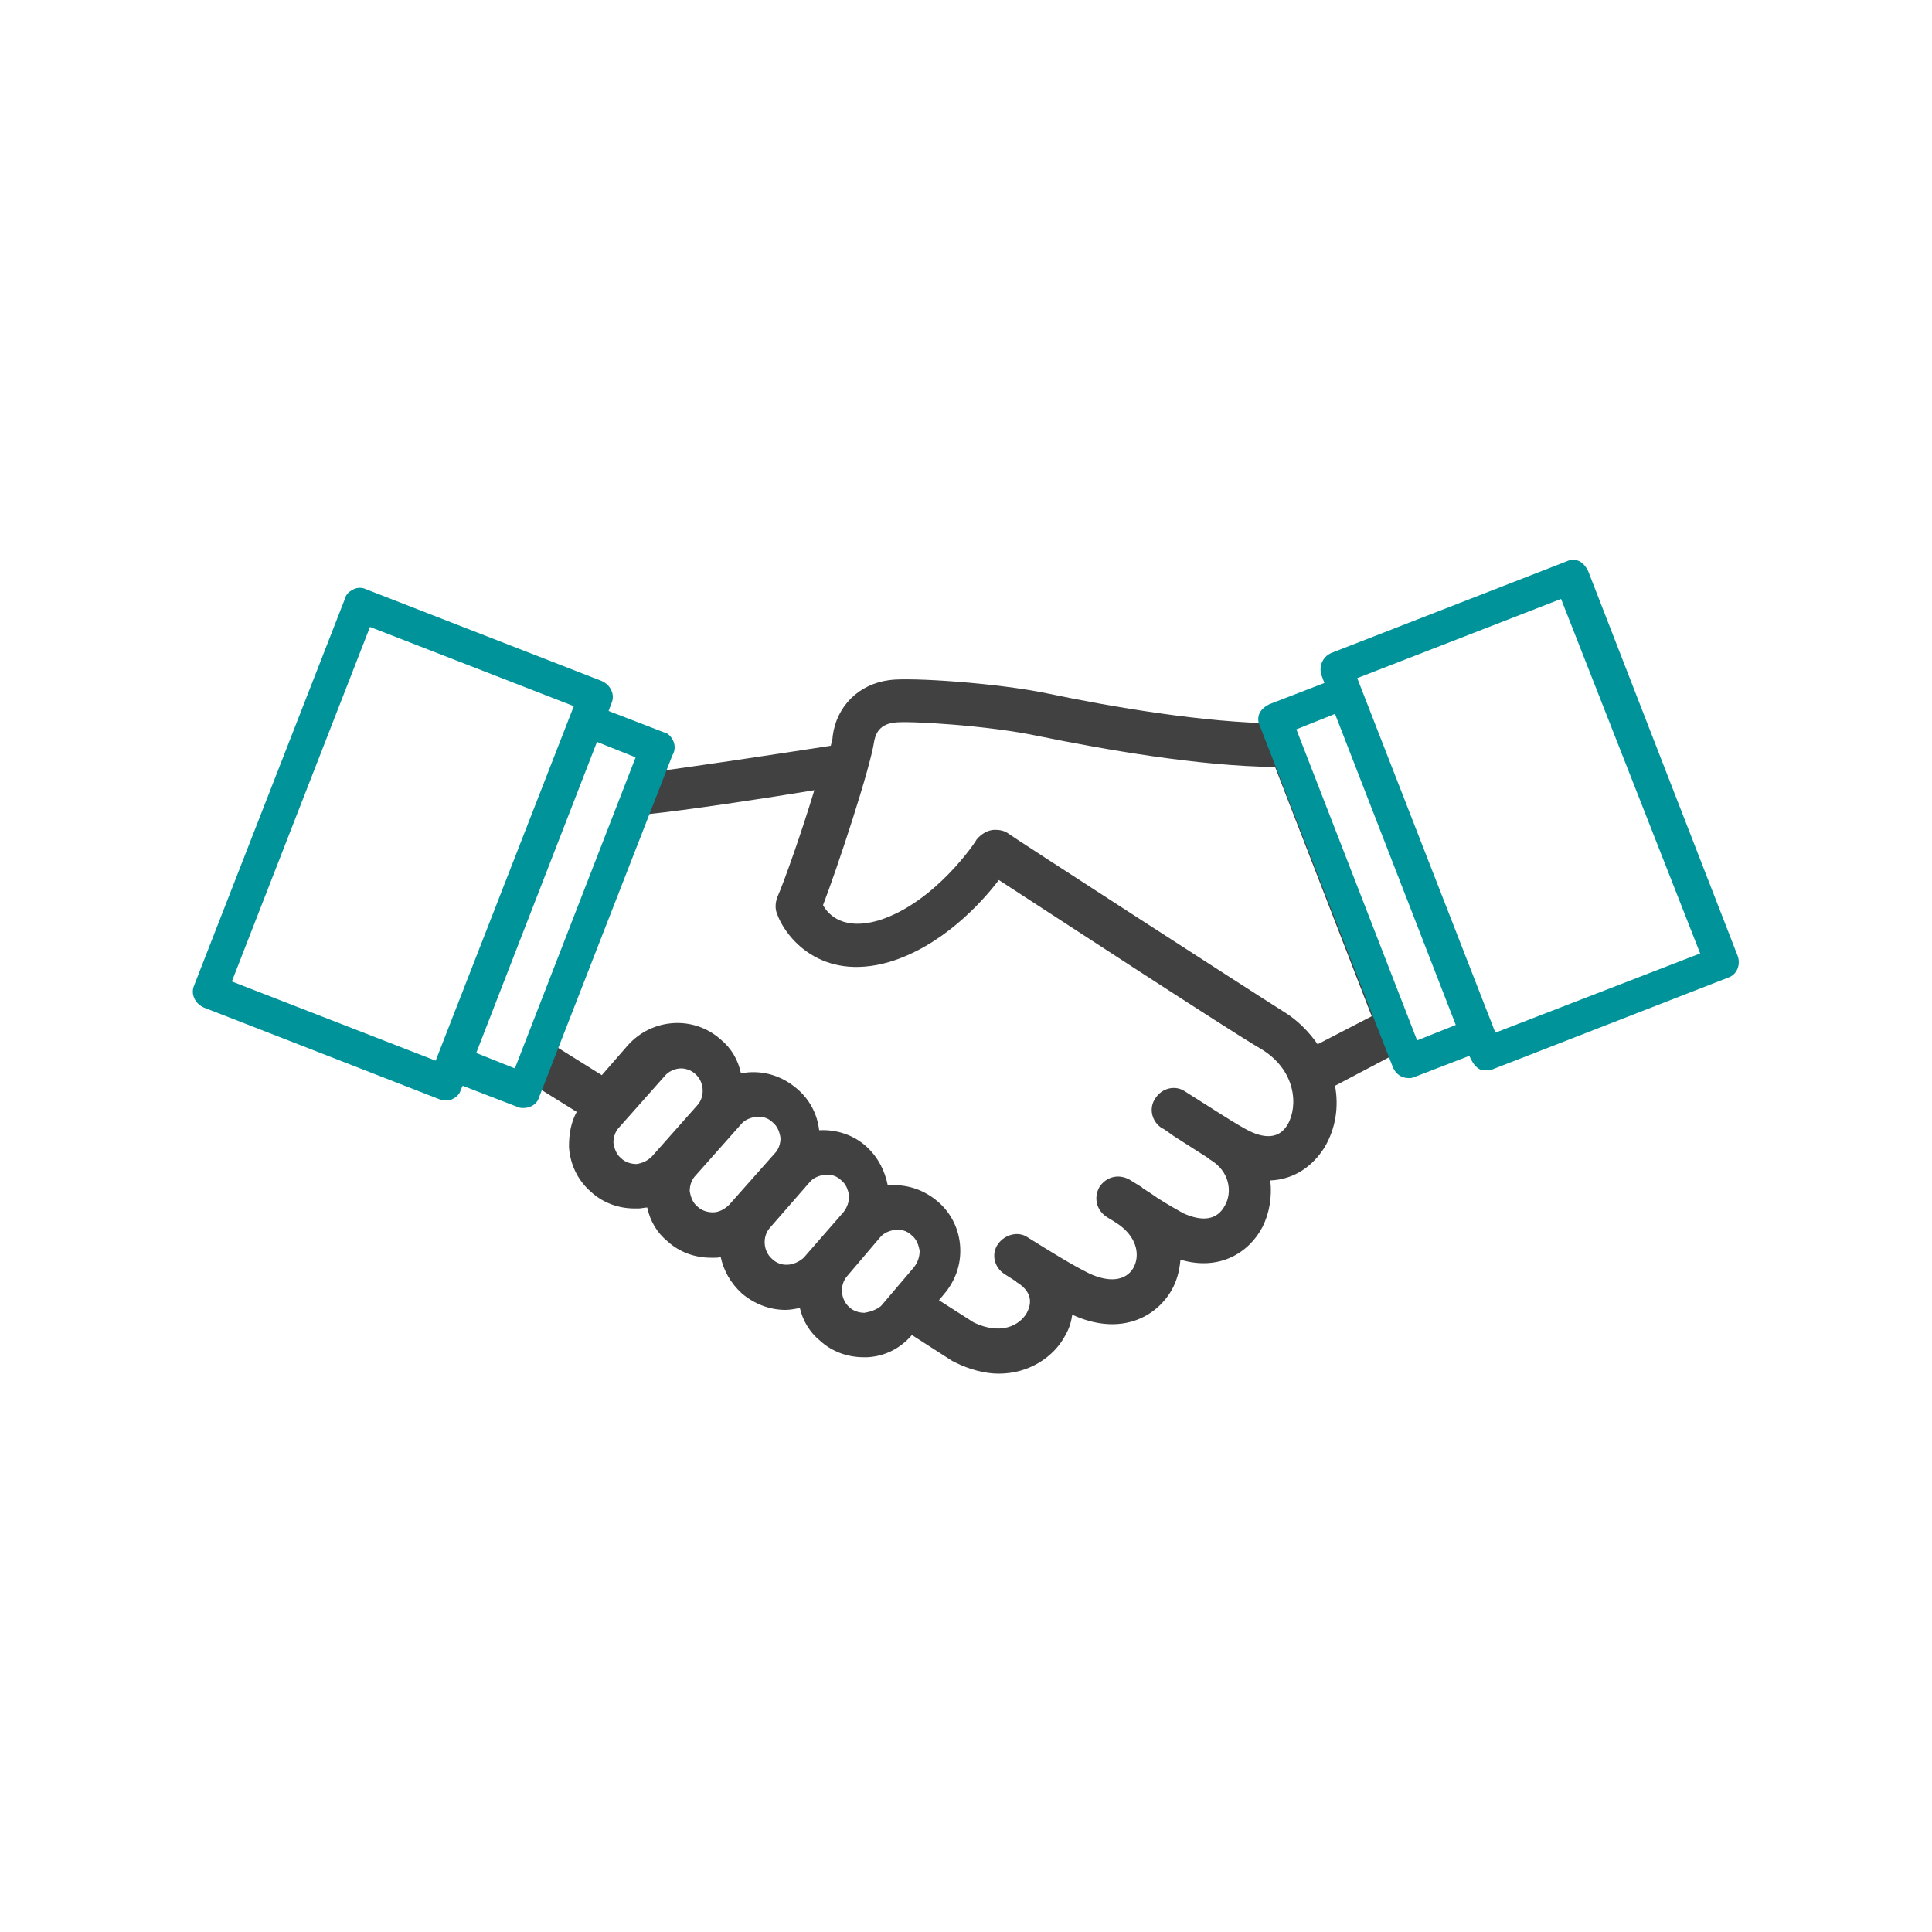
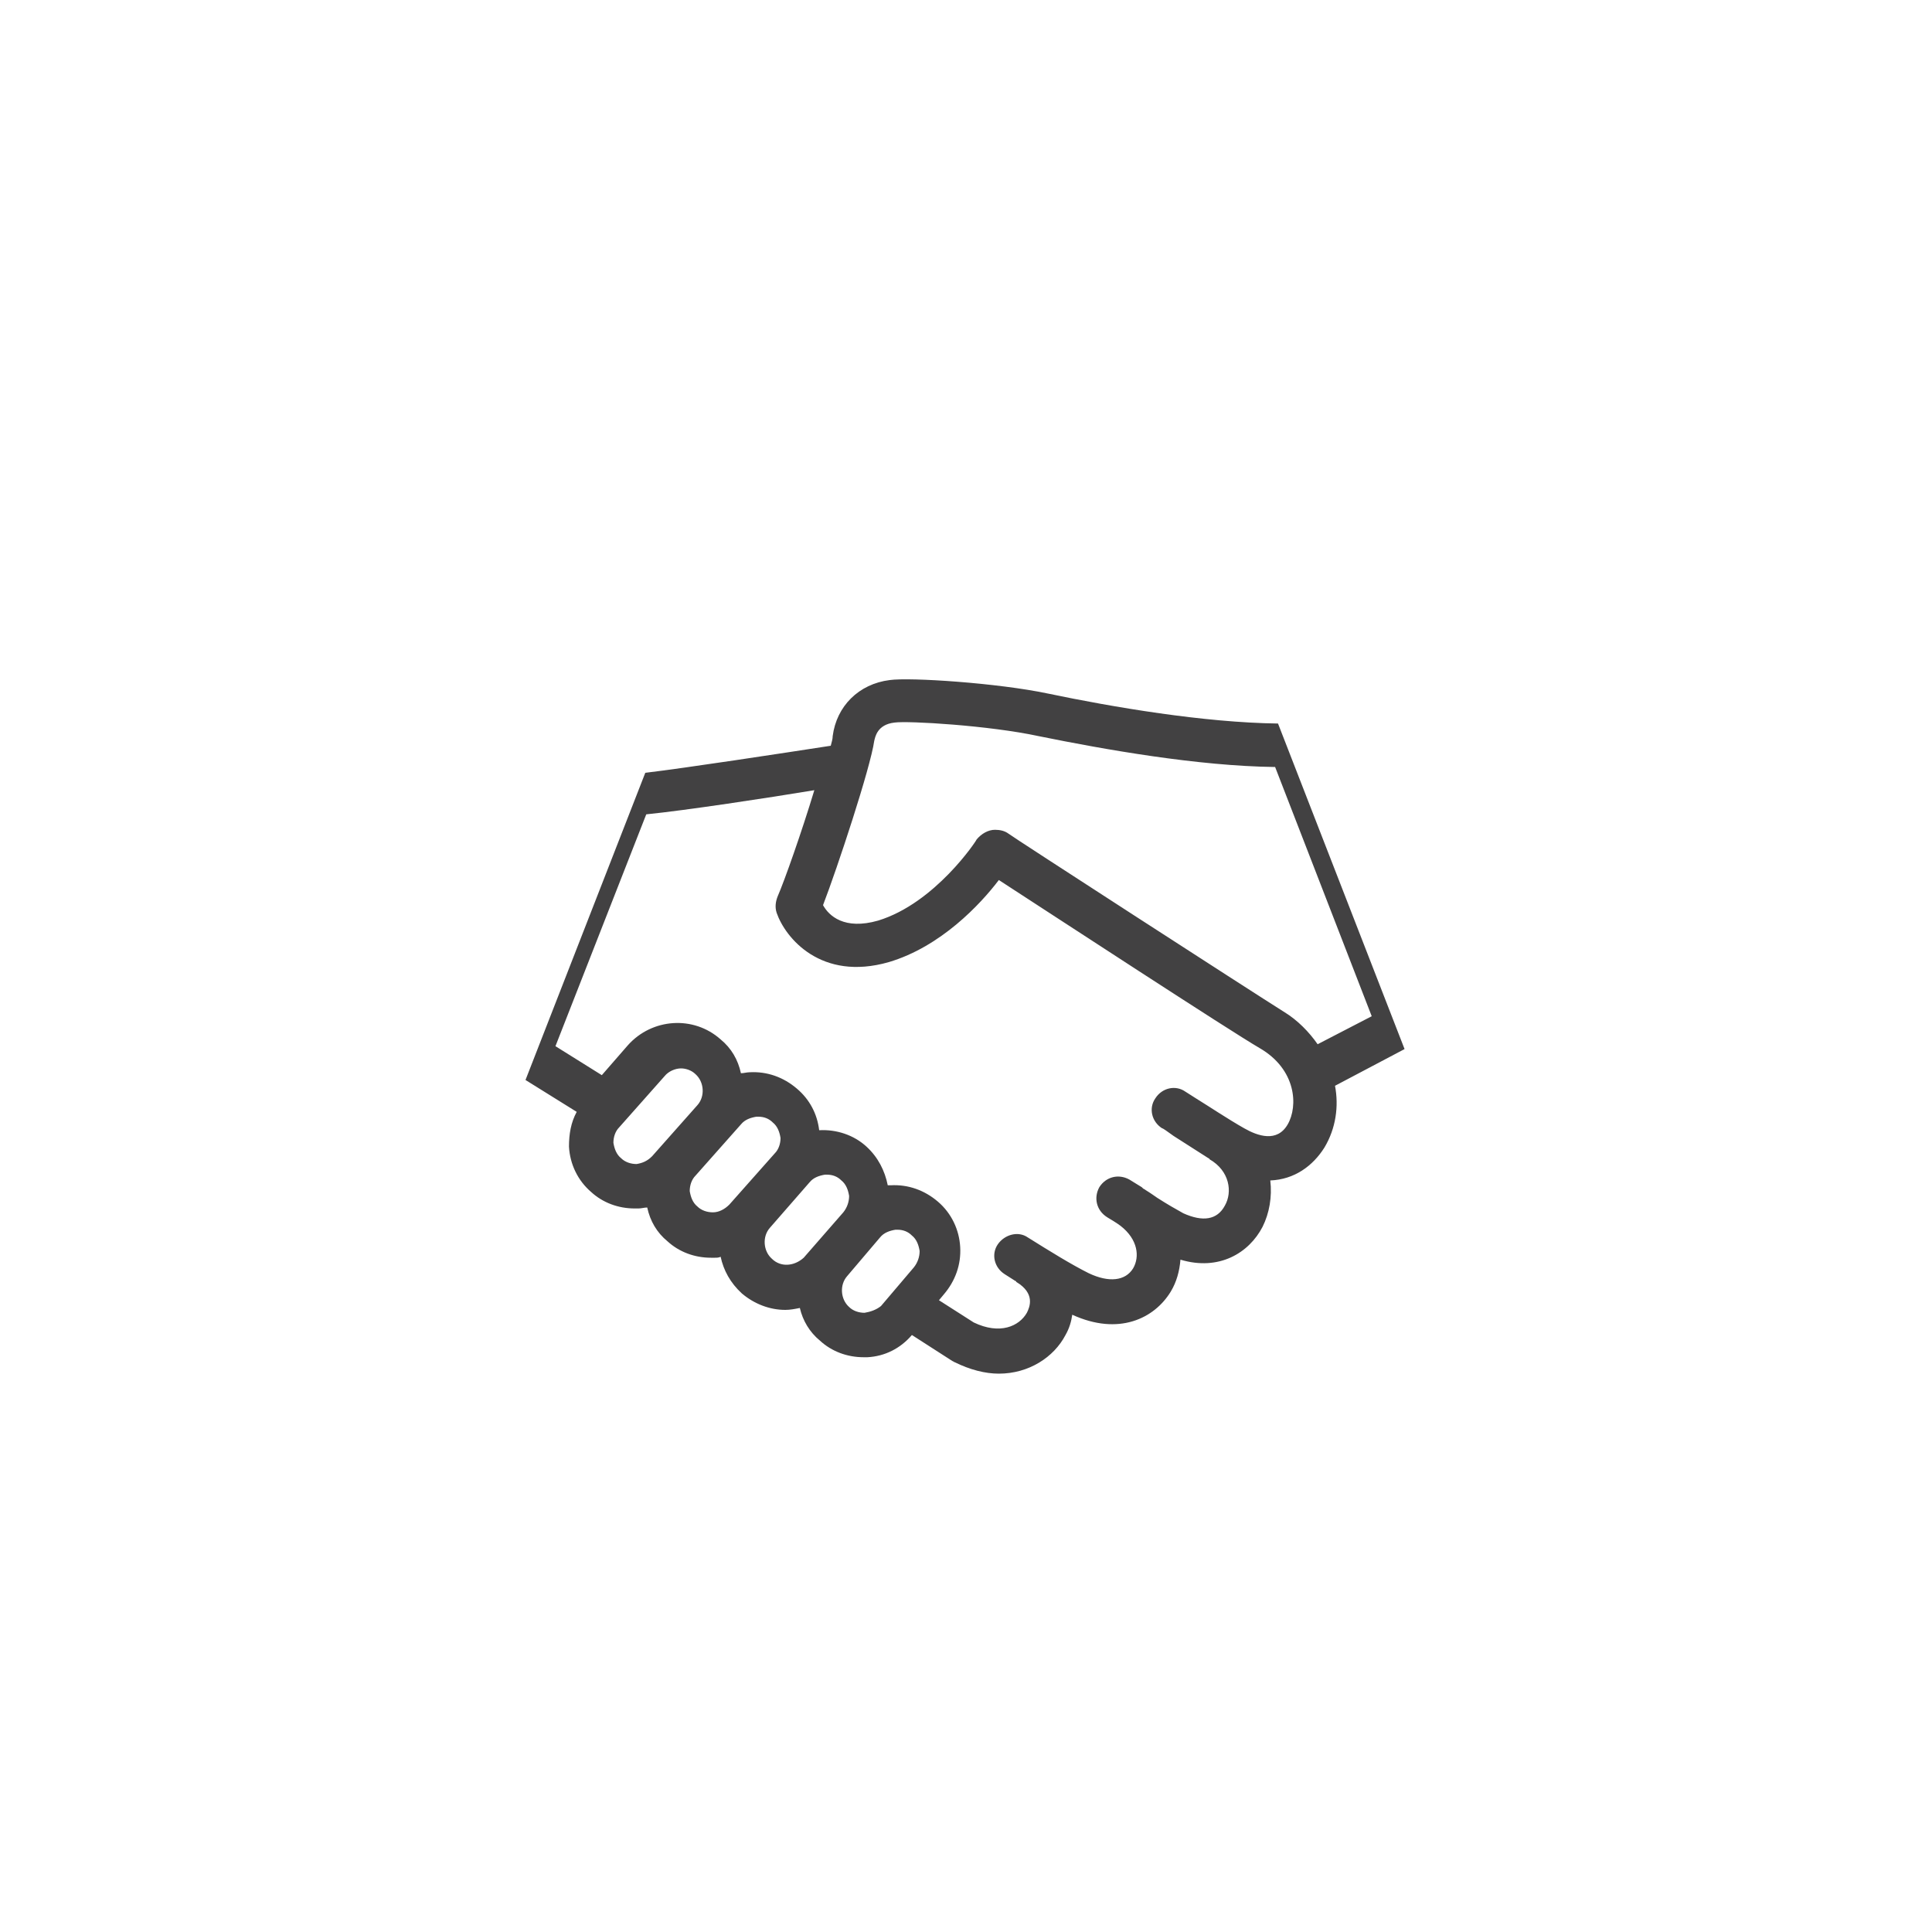
<svg xmlns="http://www.w3.org/2000/svg" version="1.1" id="a" x="0px" y="0px" viewBox="0 0 200 200" style="enable-background:new 0 0 200 200;" xml:space="preserve">
  <style type="text/css">
	.st0{fill:#424142;}
	.st1{fill:#00949A;}
</style>
  <path class="st0" d="M145.4,108.6l-13.1-33.7c-7.7-0.1-17.1-1.7-23.8-3.1c-5.2-1.1-14.3-1.7-16.4-1.4c-3.2,0.4-5.5,2.7-5.9,5.8  c0,0.3-0.1,0.6-0.2,1C80.8,78,71,79.5,66.8,80l-12.4,31.8l5.3,3.3c-0.6,1.1-0.8,2.3-0.8,3.6c0.1,1.8,0.9,3.5,2.3,4.7  c1.2,1.1,2.8,1.7,4.5,1.7c0.1,0,0.3,0,0.4,0c0.3,0,0.6-0.1,0.9-0.1c0.3,1.4,1,2.6,2.1,3.5c1.2,1.1,2.8,1.7,4.5,1.7  c0.1,0,0.3,0,0.4,0c0.2,0,0.4,0,0.6-0.1c0.3,1.4,1,2.7,2.2,3.8c1.3,1.1,2.9,1.7,4.5,1.7c0.5,0,1-0.1,1.5-0.2c0.3,1.3,1,2.5,2.1,3.4  c1.2,1.1,2.8,1.7,4.5,1.7c0.1,0,0.3,0,0.4,0c1.8-0.1,3.4-0.9,4.6-2.3l4.2,2.7c0.1,0,0.1,0.1,0.2,0.1c1.6,0.8,3.2,1.2,4.6,1.2  c3.1,0,5.7-1.7,6.9-4c0.4-0.7,0.6-1.4,0.7-2.1c4.8,2.2,8.5,0.4,10.2-2.4c0.6-1,0.9-2.1,1-3.3c4,1.2,7.1-0.7,8.5-3.4  c0.7-1.4,1-3.1,0.8-4.8c2.5-0.1,4.4-1.5,5.6-3.4c1.2-2,1.5-4.3,1.1-6.4L145.4,108.6L145.4,108.6z M92.6,74.8  c1.4-0.2,9.8,0.3,14.9,1.4c6.9,1.4,16.5,3.1,24.5,3.2l10,25.8l-5.6,2.9c-0.9-1.3-2.1-2.5-3.4-3.3c-3.5-2.2-28.4-18.3-28.6-18.5  c-0.4-0.3-0.9-0.4-1.4-0.4c-0.7,0-1.4,0.4-1.9,1c0,0.1-4.3,6.6-10.2,8.4c-3.5,1-5.1-0.5-5.7-1.6c1.5-3.9,4.9-14.2,5.3-17  C90.6,76.3,90.8,75,92.6,74.8z M65.9,120.5c-0.6,0-1.2-0.2-1.6-0.6c-0.5-0.4-0.7-1-0.8-1.6c0-0.6,0.2-1.2,0.6-1.6l4.7-5.3  c0.4-0.5,1.1-0.8,1.7-0.8c0.5,0,1.1,0.2,1.5,0.6c0.9,0.8,1,2.3,0.2,3.2l-4.7,5.3v0C67,120.2,66.5,120.4,65.9,120.5L65.9,120.5z   M73.8,125.5c-0.6,0-1.2-0.2-1.6-0.6c-0.5-0.4-0.7-1-0.8-1.6c0-0.6,0.2-1.2,0.6-1.6l4.7-5.3c0.4-0.5,1-0.7,1.6-0.8  c0.1,0,0.1,0,0.2,0c0.6,0,1.1,0.2,1.5,0.6c0.5,0.4,0.7,1,0.8,1.6c0,0.6-0.2,1.2-0.6,1.6l-4.7,5.3C75,125.2,74.4,125.5,73.8,125.5  L73.8,125.5z M79.9,130.3c-0.9-0.8-1-2.3-0.2-3.2l4.1-4.7c0.4-0.5,1-0.7,1.6-0.8c0.1,0,0.1,0,0.2,0c0.6,0,1.1,0.2,1.5,0.6  c0.5,0.4,0.7,1,0.8,1.6c0,0.6-0.2,1.2-0.6,1.7l-4.1,4.7C82.2,131.1,80.8,131.2,79.9,130.3L79.9,130.3z M89.5,135.9  c-0.6,0-1.2-0.2-1.6-0.6c-0.9-0.8-1-2.3-0.2-3.2l3.4-4c0.4-0.5,1-0.7,1.6-0.8c0.1,0,0.1,0,0.2,0c0.6,0,1.1,0.2,1.5,0.6  c0.5,0.4,0.7,1,0.8,1.6c0,0.6-0.2,1.2-0.6,1.7l-3.4,4C90.7,135.6,90.1,135.8,89.5,135.9L89.5,135.9z M133.3,116.4  c-1.1,1.9-3.1,1.2-4.5,0.4c-1.6-0.9-3.7-2.3-5-3.1l-1.1-0.7c-1-0.7-2.4-0.4-3.1,0.7c-0.7,1-0.4,2.4,0.7,3.1c0.1,0,0.5,0.3,1.2,0.8  l3.6,2.3c0,0,0.1,0,0.1,0.1c2.1,1.2,2.4,3.4,1.6,4.8c-0.8,1.5-2.3,1.7-4.3,0.8c-0.9-0.5-1.6-0.9-2.7-1.6c-0.3-0.2-0.7-0.5-1.2-0.8  c-0.1-0.1-0.2-0.1-0.3-0.2c0,0-0.1-0.1-0.1-0.1l-1.3-0.8c-1.1-0.6-2.4-0.3-3.1,0.8c-0.6,1.1-0.3,2.4,0.8,3.1c0.5,0.3,1,0.6,1.4,0.9  c1.8,1.4,2,3.2,1.3,4.4c-0.8,1.3-2.5,1.5-4.6,0.5c-1.8-0.9-3.9-2.2-6.3-3.7c-1-0.7-2.4-0.3-3.1,0.7c-0.7,1-0.4,2.4,0.7,3.1l1.1,0.7  c0,0,0.1,0,0.1,0.1c2,1.2,1.4,2.6,1.1,3.2c-0.8,1.4-2.8,2.3-5.5,1l-3.6-2.3l0.5-0.6c1.2-1.4,1.8-3.1,1.7-4.9  c-0.1-1.8-0.9-3.5-2.3-4.7c-1.4-1.2-3.1-1.8-4.9-1.7c-0.1,0-0.2,0-0.3,0c-0.3-1.5-1-2.9-2.2-4c-1.3-1.2-3.1-1.8-4.9-1.7  c-0.2-1.7-1-3.2-2.3-4.3c-1.4-1.2-3.1-1.8-4.9-1.7c-0.3,0-0.6,0.1-0.9,0.1c-0.3-1.4-1-2.6-2.1-3.5c-2.8-2.5-7.1-2.2-9.6,0.6  l-2.7,3.1l-4.8-3l9.4-24c4-0.4,12.6-1.7,17.4-2.5c-1.3,4.3-3.1,9.4-3.8,11c-0.2,0.5-0.3,1.1-0.1,1.7c0.9,2.6,4.6,7.1,11.6,5.1  c5.4-1.6,9.5-6,11.4-8.5c5.7,3.7,23.9,15.6,27,17.4C134.2,110.7,134.4,114.5,133.3,116.4L133.3,116.4z" />
-   <path class="st1" d="M179.9,99l-15.5-39.9c-0.2-0.4-0.5-0.8-0.9-1s-0.9-0.2-1.3,0l-24.4,9.5c-0.9,0.4-1.3,1.4-1,2.3l0.3,0.8  l-5.7,2.2c-0.4,0.2-0.8,0.5-1,0.9c-0.2,0.4-0.2,0.9,0,1.3l13.8,35.4c0.3,0.7,0.9,1.1,1.6,1.1c0.2,0,0.4,0,0.6-0.1l5.7-2.2l0.2,0.4  c0.2,0.4,0.5,0.8,0.9,1c0.2,0.1,0.5,0.1,0.7,0.1c0.2,0,0.4,0,0.6-0.1l24.4-9.5C179.8,100.9,180.2,99.9,179.9,99L179.9,99z   M146.7,107.7l-12.5-32.2l4-1.6l12.5,32.2L146.7,107.7L146.7,107.7z M154.8,106.9l-14.3-36.7l21.1-8.2L176,98.7L154.8,106.9  L154.8,106.9z" />
-   <path class="st1" d="M69.7,76.7c-0.2-0.4-0.5-0.8-1-0.9L63,73.6l0.3-0.8c0.4-0.9-0.1-1.9-1-2.3L37.9,61c-0.4-0.2-0.9-0.2-1.3,0  c-0.4,0.2-0.8,0.5-0.9,1L20.1,102c-0.4,0.9,0.1,1.9,1,2.3l24.4,9.5c0.2,0.1,0.4,0.1,0.6,0.1c0.2,0,0.5,0,0.7-0.1  c0.4-0.2,0.8-0.5,0.9-1l0.2-0.4l5.7,2.2c0.2,0.1,0.4,0.1,0.6,0.1c0.7,0,1.4-0.4,1.6-1.1l13.8-35.4C69.9,77.7,69.9,77.2,69.7,76.7  L69.7,76.7z M24,101.6l14.3-36.7l21.1,8.2l-14.3,36.7L24,101.6z M53.3,110.6l-4-1.6l12.5-32.2l4,1.6L53.3,110.6L53.3,110.6z" />
</svg>